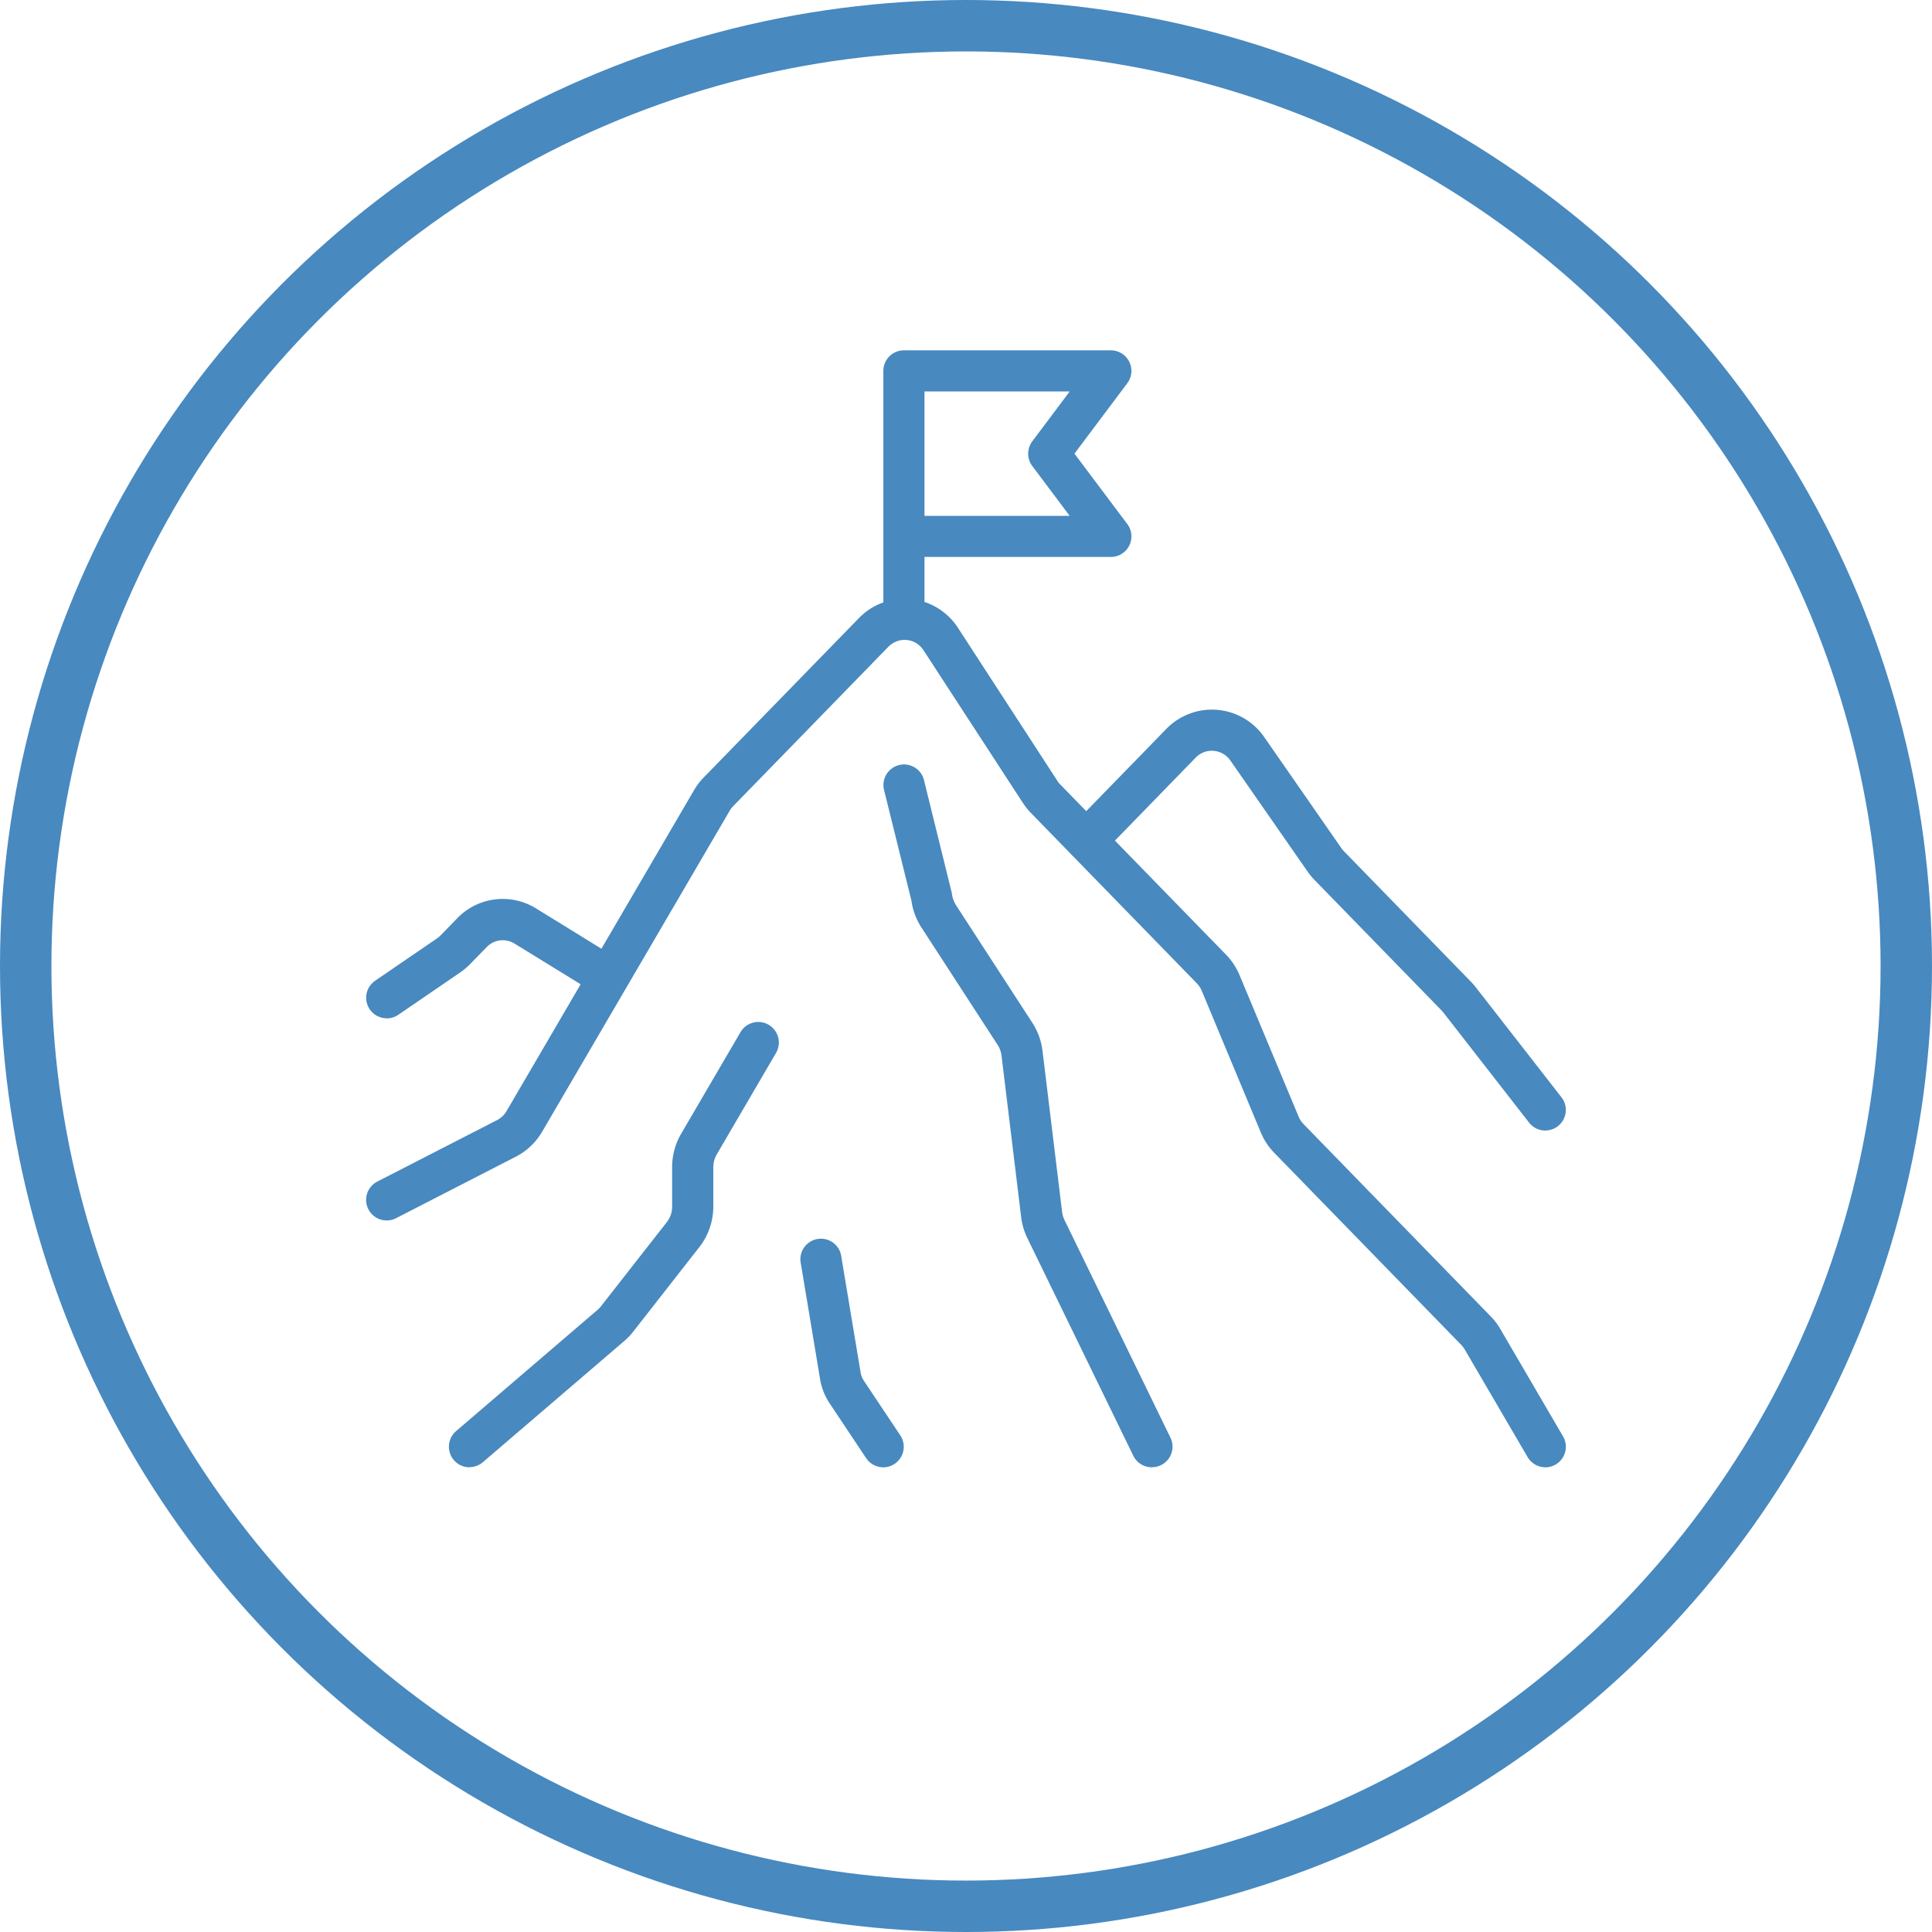
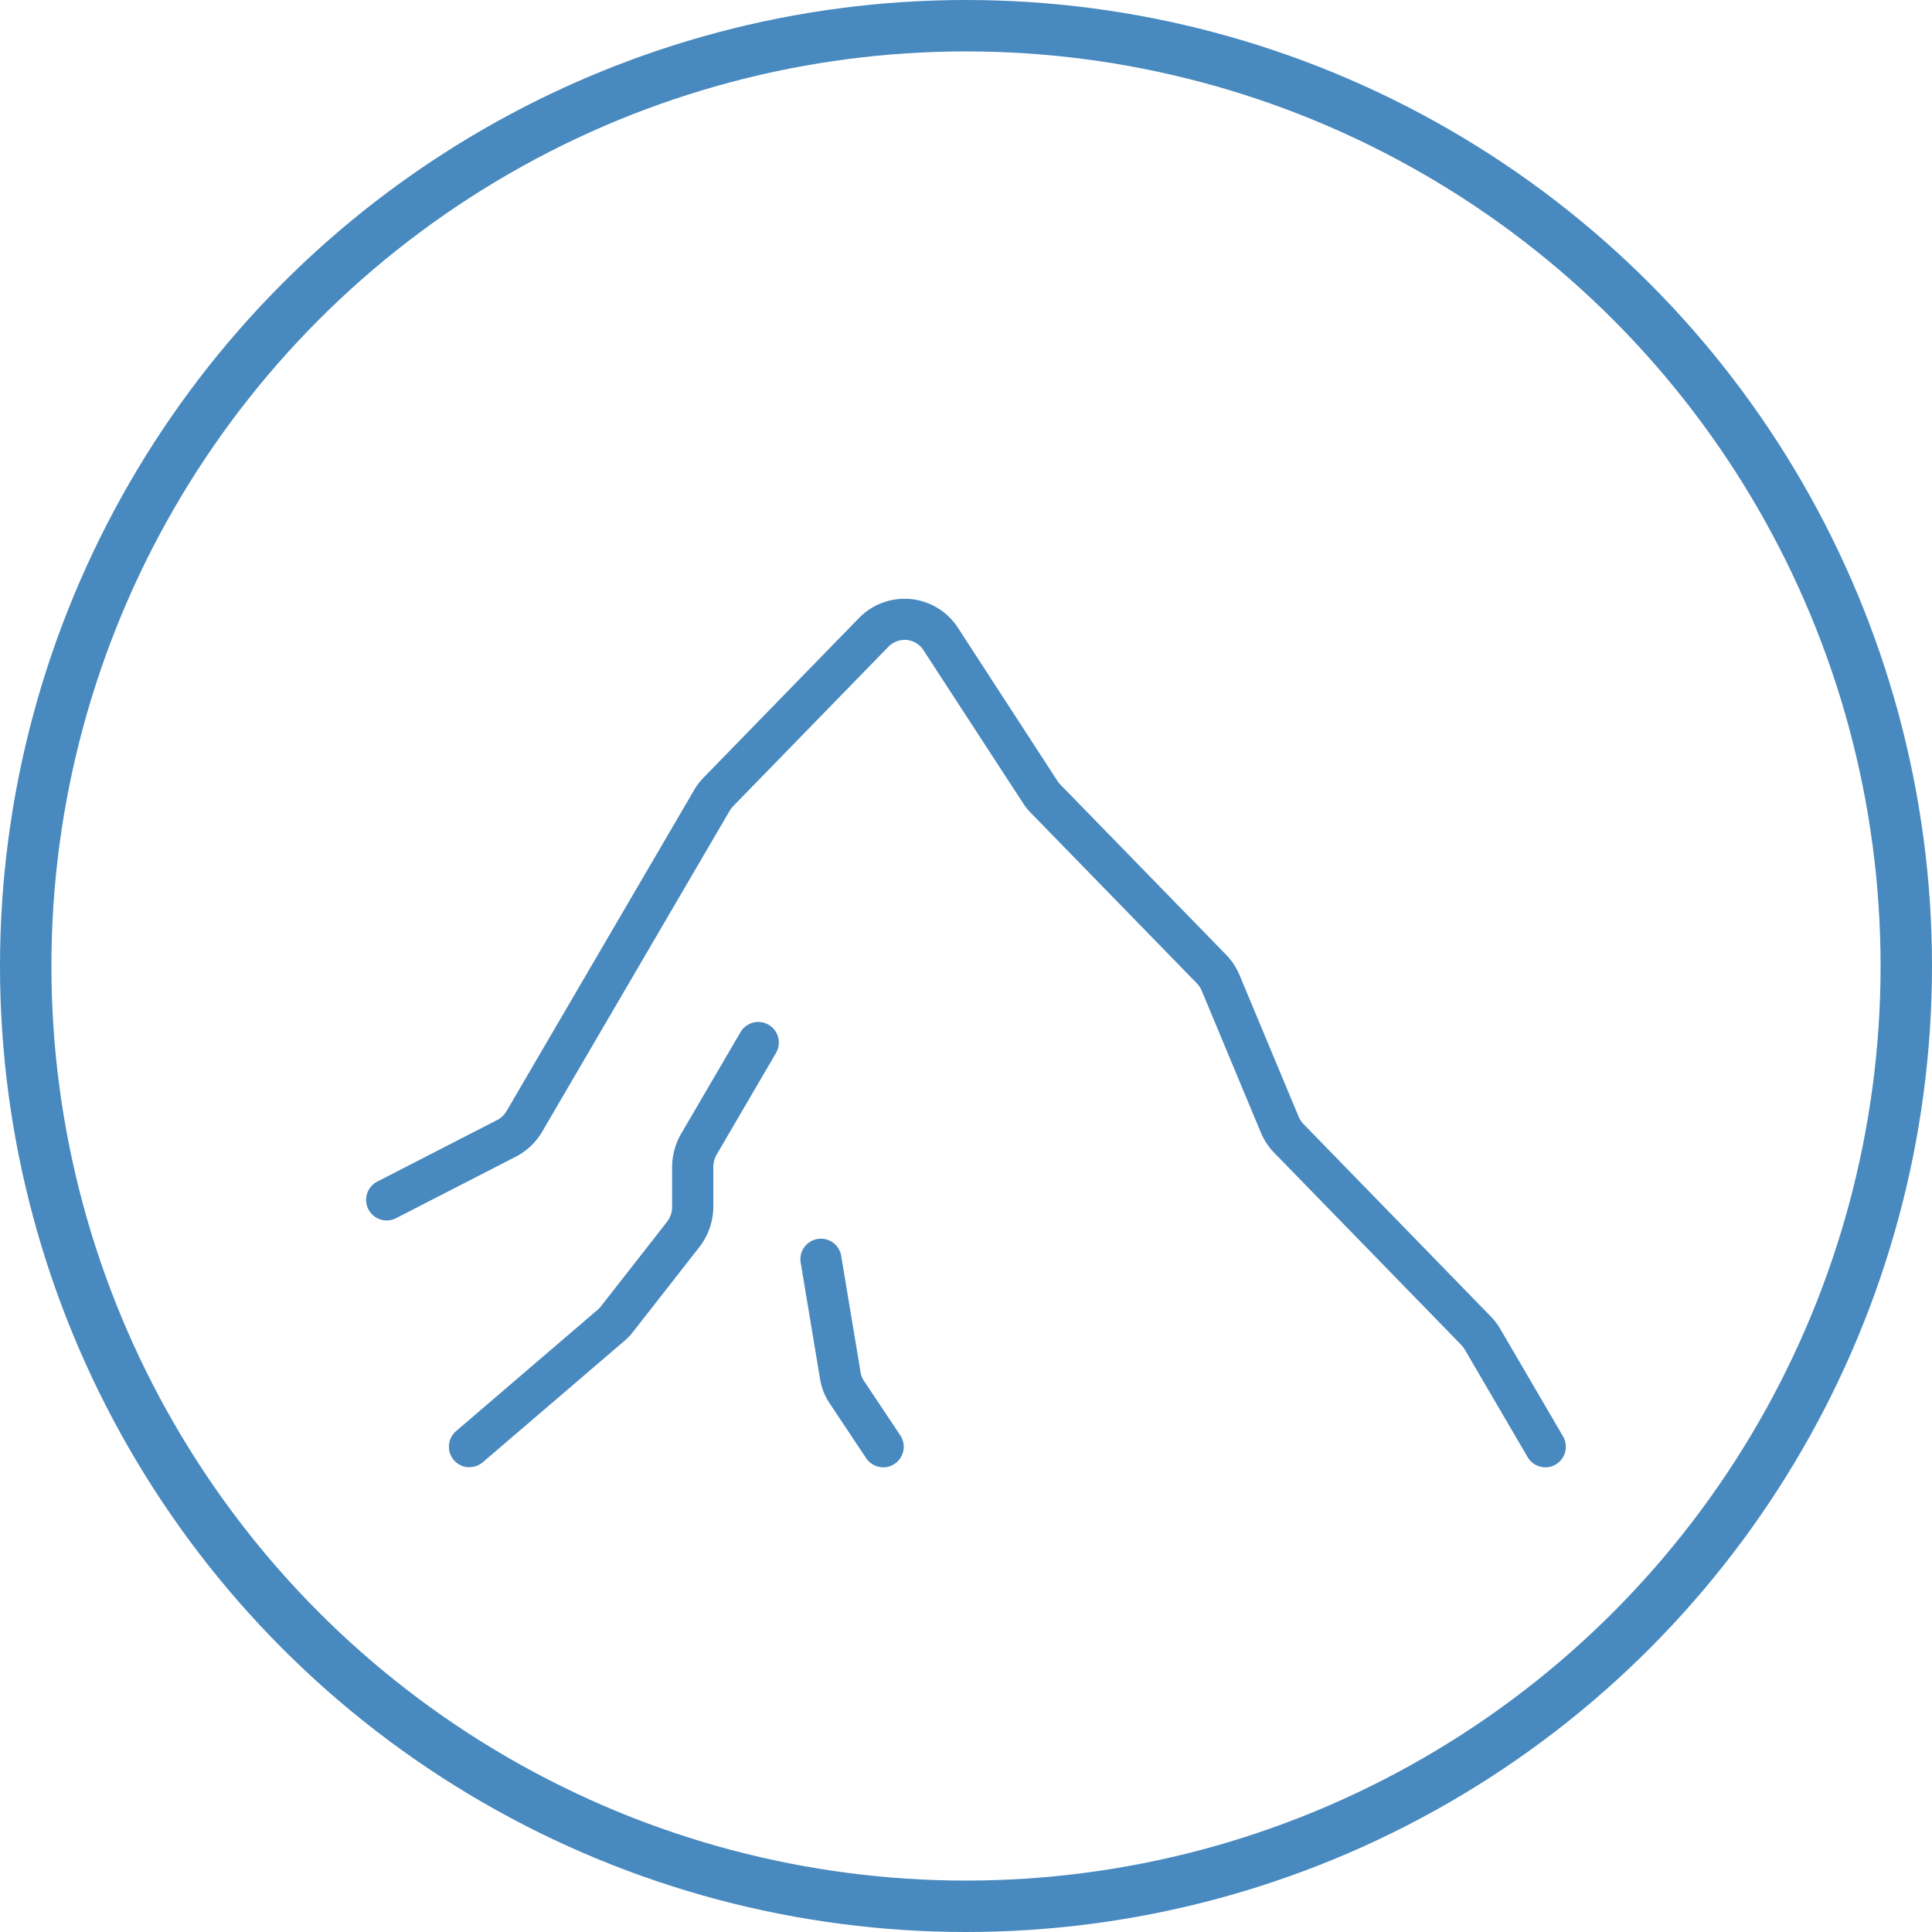
<svg xmlns="http://www.w3.org/2000/svg" width="75.156" height="75.156" viewBox="0 0 75.156 75.156">
  <g id="Group_14292" data-name="Group 14292" transform="translate(-335.5 -3048.216)">
    <g id="Ellipse_47" data-name="Ellipse 47" transform="translate(335.5 3048.216)" fill="none" stroke="#4889bf" stroke-width="2">
      <circle cx="37.578" cy="37.578" r="37.578" stroke="none" />
      <circle cx="37.578" cy="37.578" r="36.578" fill="none" />
    </g>
    <g id="Group_14146" data-name="Group 14146" transform="translate(13698.631 729.521)">
      <path id="Path_72812" data-name="Path 72812" d="M241.983,44.773a.8.8,0,0,1-.691-.4l-2.444-4.182a.917.917,0,0,0-.136-.179l-7.276-7.474a2.518,2.518,0,0,1-.525-.8l-2.293-5.5a.951.951,0,0,0-.2-.3l-6.452-6.625a2.492,2.492,0,0,1-.311-.392L217.8,13a.878.878,0,0,0-.66-.41.891.891,0,0,0-.714.266l-6.037,6.2a.98.98,0,0,0-.137.181l-7.292,12.48a2.517,2.517,0,0,1-1.024.973l-4.659,2.393a.8.8,0,0,1-.731-1.424l4.66-2.392a.916.916,0,0,0,.372-.356l7.291-12.48a2.52,2.52,0,0,1,.373-.49l6.038-6.2a2.473,2.473,0,0,1,3.862.389L223,18.068a.923.923,0,0,0,.113.143l6.454,6.626a2.532,2.532,0,0,1,.525.8l2.293,5.494a.96.96,0,0,0,.2.3l7.273,7.472a2.43,2.43,0,0,1,.375.493l2.441,4.179a.8.8,0,0,1-.689,1.2" transform="translate(-13545 2331)" fill="#4889bf" />
-       <path id="Path_72813" data-name="Path 72813" d="M241.983,31.674a.8.8,0,0,1-.632-.309l-3.342-4.292c-.016-.019-.04-.047-.066-.075l-4.938-5.071a2.657,2.657,0,0,1-.263-.318l-3.005-4.321a.877.877,0,0,0-.657-.385.863.863,0,0,0-.7.266L224.7,20.951a.8.8,0,0,1-1.147-1.115l3.683-3.782a2.472,2.472,0,0,1,3.816.32l3,4.319a.918.918,0,0,0,.1.119l4.934,5.069a2.4,2.4,0,0,1,.176.2l3.35,4.3a.8.8,0,0,1-.63,1.291" transform="translate(-13545 2331)" fill="#4889bf" />
-       <path id="Path_72814" data-name="Path 72814" d="M226.676,44.773a.8.8,0,0,1-.721-.449l-4.121-8.466a2.594,2.594,0,0,1-.241-.816l-.764-6.282a.982.982,0,0,0-.149-.414l-2.965-4.568a2.568,2.568,0,0,1-.391-1.049l-1.068-4.317a.8.8,0,0,1,1.553-.384l1.085,4.4a1.144,1.144,0,0,0,.162.476l2.966,4.569a2.592,2.592,0,0,1,.4,1.091l.764,6.28a1.012,1.012,0,0,0,.093.312l4.121,8.465a.8.8,0,0,1-.719,1.15" transform="translate(-13545 2331)" fill="#4889bf" />
      <path id="Path_72815" data-name="Path 72815" d="M200.132,44.773a.8.8,0,0,1-.521-1.407l5.512-4.725a.841.841,0,0,0,.11-.113l2.582-3.3a.963.963,0,0,0,.2-.588V33.1a2.589,2.589,0,0,1,.353-1.305l2.307-3.948a.8.8,0,0,1,1.382.807L209.753,32.6a.985.985,0,0,0-.136.5v1.533a2.561,2.561,0,0,1-.542,1.573l-2.581,3.3a2.425,2.425,0,0,1-.328.344l-5.514,4.726a.8.8,0,0,1-.52.192" transform="translate(-13545 2331)" fill="#4889bf" />
-       <path id="Path_72816" data-name="Path 72816" d="M196.913,27.307a.8.8,0,0,1-.452-1.46l2.411-1.65a1.1,1.1,0,0,0,.14-.119l.64-.658a2.459,2.459,0,0,1,3.071-.386l3.113,1.919a.8.8,0,1,1-.84,1.362L201.883,24.4a.868.868,0,0,0-1.084.14l-.643.66a2.651,2.651,0,0,1-.378.319l-2.414,1.652a.792.792,0,0,1-.451.14" transform="translate(-13545 2331)" fill="#4889bf" />
-       <path id="Path_72817" data-name="Path 72817" d="M217.032,12.581a.8.8,0,0,1-.8-.8V2.123a.8.8,0,0,1,.8-.8h8.049a.8.8,0,0,1,.64,1.28l-2.055,2.739,2.055,2.738a.8.8,0,0,1-.64,1.281h-7.249v2.42a.8.8,0,0,1-.8.8m.8-4.819h5.648l-1.454-1.938a.8.8,0,0,1,0-.961l1.455-1.94h-5.649Z" transform="translate(-13545 2331)" fill="#4889bf" />
      <path id="Path_72818" data-name="Path 72818" d="M216.229,44.773a.8.8,0,0,1-.667-.356l-1.417-2.127a2.4,2.4,0,0,1-.373-.94l-.747-4.487A.8.8,0,1,1,214.6,36.6l.748,4.488a.814.814,0,0,0,.125.317l1.418,2.127a.8.8,0,0,1-.223,1.109.79.79,0,0,1-.442.134" transform="translate(-13545 2331)" fill="#4889bf" />
    </g>
  </g>
</svg>